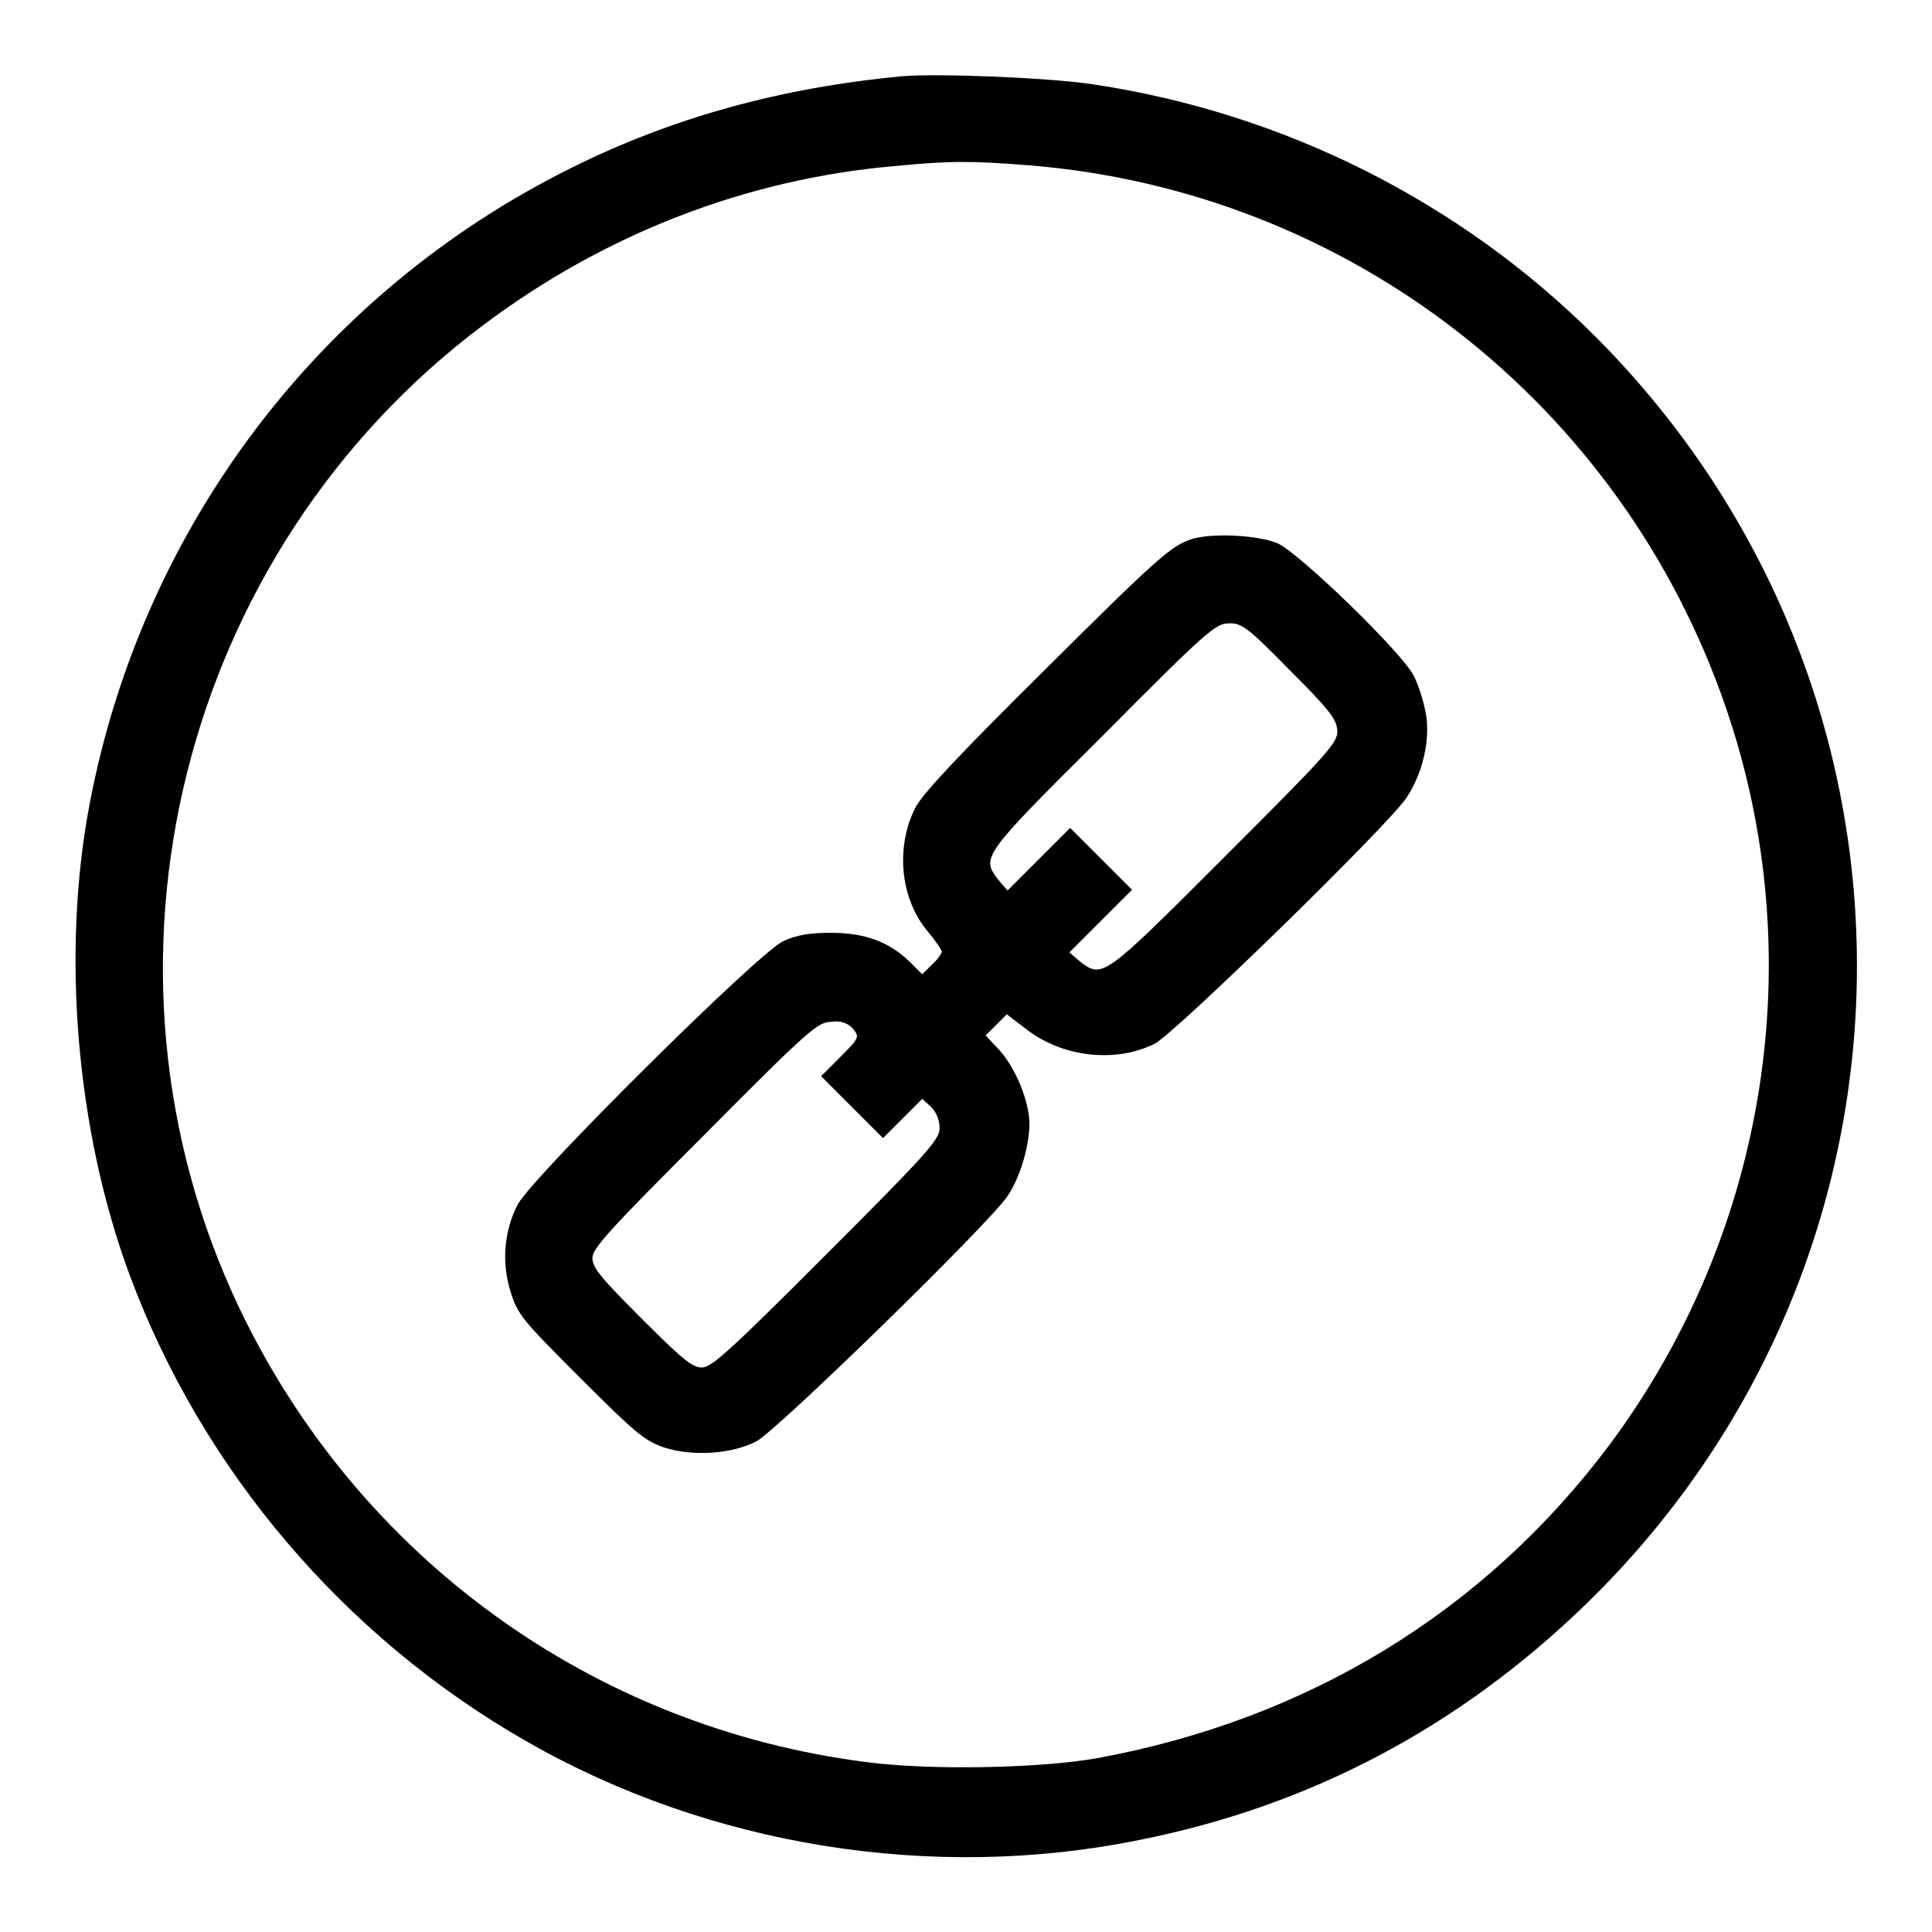
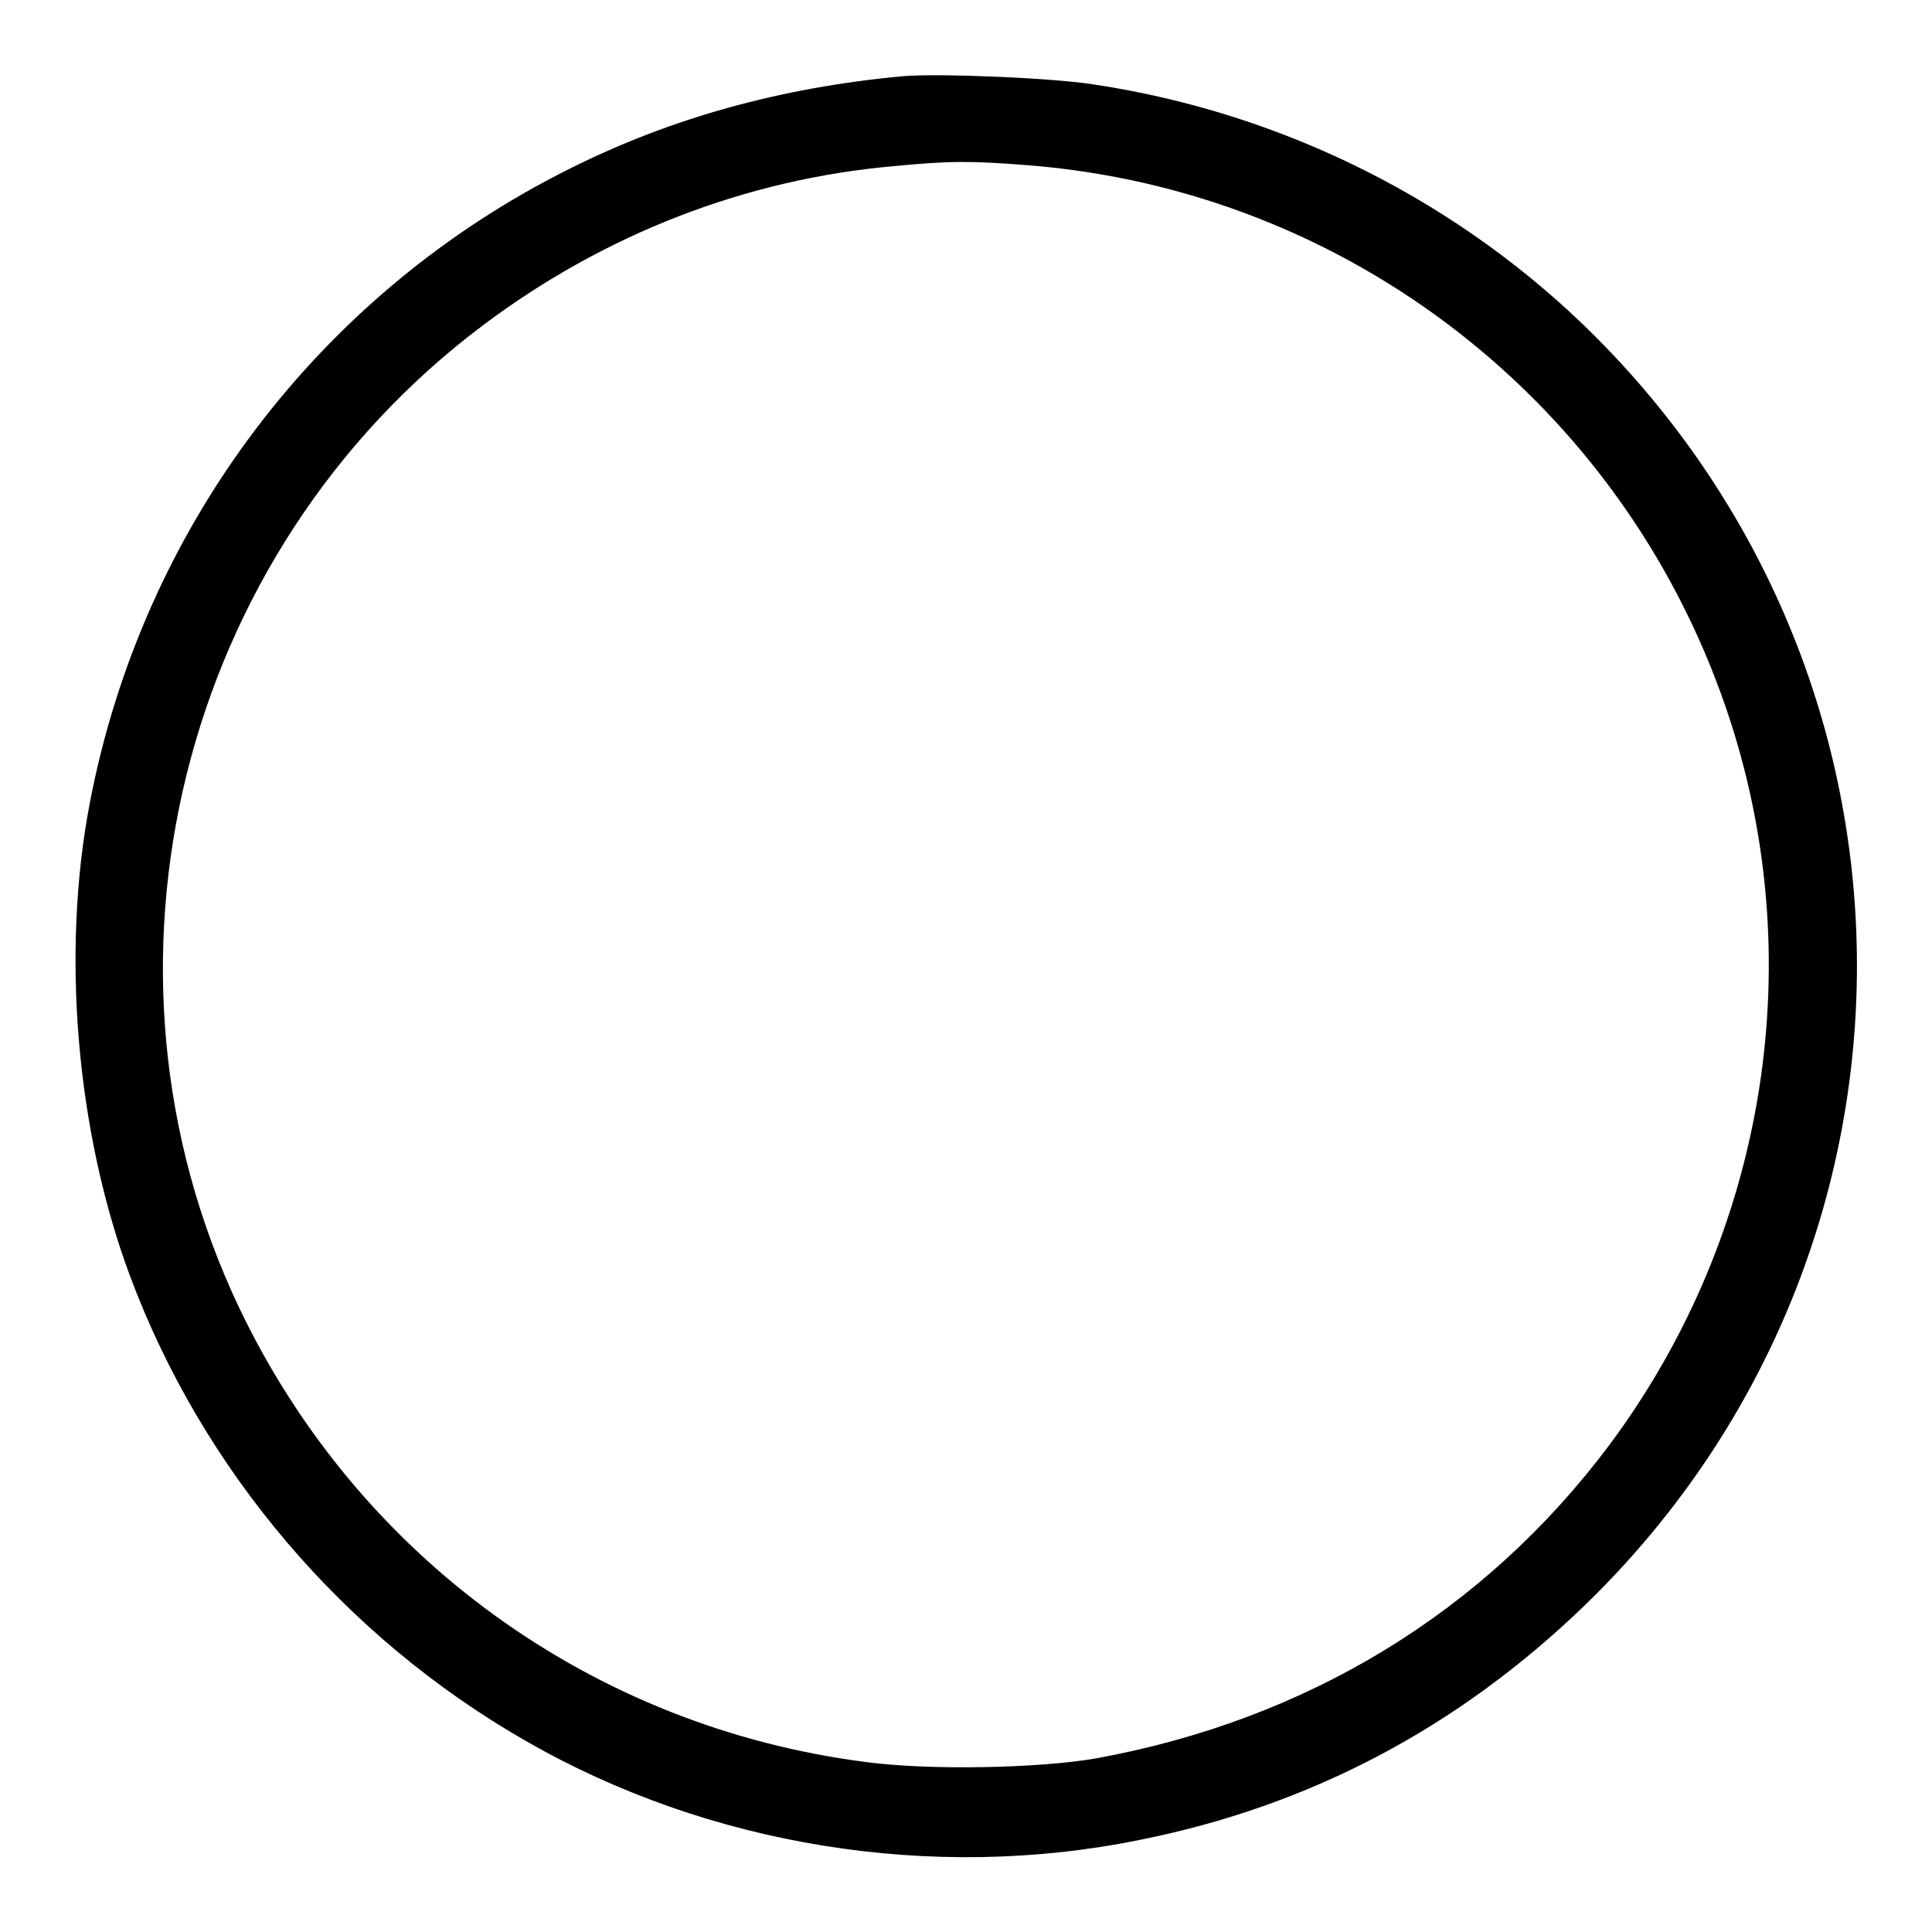
<svg xmlns="http://www.w3.org/2000/svg" version="1.1" x="0px" y="0px" viewBox="0 0 256 256" enable-background="new 0 0 256 256" xml:space="preserve">
  <g>
    <g>
      <g>
        <path fill="#000000" d="M119.6,10.1c-16.1,1.5-30.6,5.5-44,12.2c-33.2,16.5-56.7,47.5-63.7,84.1c-3.8,19.8-1.8,43.5,5.3,62.6c9.6,25.8,28.4,47.9,52.5,61.7c24.2,13.9,53.8,18.7,81.3,13.1c22.6-4.5,42.2-14.9,58.9-31c47.6-46,48.3-121.3,1.5-168.2c-17.8-17.8-41.2-29.6-66.4-33.4C139.4,10.3,124.2,9.7,119.6,10.1z M136.3,21.9c42.4,3.4,78.6,31.6,92.4,71.9c11.3,32.9,5.5,69.5-15.4,97.6c-16.6,22.2-40.1,36.5-68.1,41.6c-7.5,1.3-21.8,1.6-30.3,0.5c-36.3-4.6-67.4-27.1-83.2-60.2C10.2,128.1,23.9,73.2,64,43.1C80.1,31,98.9,23.7,118.6,22C125.8,21.3,128.7,21.3,136.3,21.9z" />
-         <path fill="#000000" d="M158,71.4c-2.8,0.9-4.4,2.3-19.6,17.4c-11.2,11.1-16.1,16.3-17.1,18.2c-2.7,5.3-2,12.2,1.7,16.5c1,1.2,1.8,2.4,1.8,2.6s-0.6,1.1-1.3,1.7l-1.3,1.3l-1.7-1.7c-2.7-2.6-5.9-3.8-10.4-3.8c-2.8,0-4.6,0.3-6.3,1.1c-3.3,1.5-33.3,31.3-35.2,34.9c-1.8,3.5-2.2,7.7-0.9,11.7c0.9,2.9,1.6,3.7,9.2,11.3c7.3,7.3,8.5,8.3,11.1,9.2c3.7,1.2,8.9,0.9,12.2-0.8c2.6-1.3,30.6-28.6,33.3-32.5c1.9-2.8,3.3-8,2.8-10.9c-0.5-3.2-2.2-6.7-4.1-8.7l-1.6-1.7l1.4-1.4l1.4-1.4l2.5,1.9c4.8,3.8,11.9,4.6,17.1,2c2.6-1.3,30.6-28.6,33.3-32.5c2.2-3.2,3.3-7.9,2.6-11.4c-0.3-1.6-1-3.8-1.6-4.9c-1.5-3-15.1-16.2-18-17.5C166.7,70.9,160.8,70.6,158,71.4z M170.9,88.8c5.3,5.3,6.2,6.5,6.3,8c0.1,1.6-1.2,3-14.9,16.7c-16.1,16.1-16.2,16.2-19.2,13.9l-1.4-1.2l4.1-4.1l4.2-4.2l-4.1-4.1l-4.1-4.1l-4.2,4.2l-4.1,4.1l-1.2-1.4c-2.3-3-2.3-3.1,13.8-19.1c13.8-13.9,15-14.9,16.7-14.9C164.5,82.5,165.4,83.2,170.9,88.8z M113,136.3c0.9,1.1,0.9,1.2-1.6,3.7l-2.6,2.6l4.1,4.1l4.1,4.1l2.6-2.6l2.6-2.6l1.2,1.1c0.7,0.7,1.1,1.8,1.1,2.8c0,1.5-1.7,3.4-15,16.7c-12.8,12.8-15.2,15-16.5,15c-1.3,0-2.7-1.2-8-6.5c-5.3-5.3-6.5-6.7-6.5-8c0-1.3,2.2-3.7,14.9-16.4c14-14.1,15-14.9,16.8-14.9C111.4,135.2,112.4,135.6,113,136.3z" />
      </g>
    </g>
  </g>
</svg>